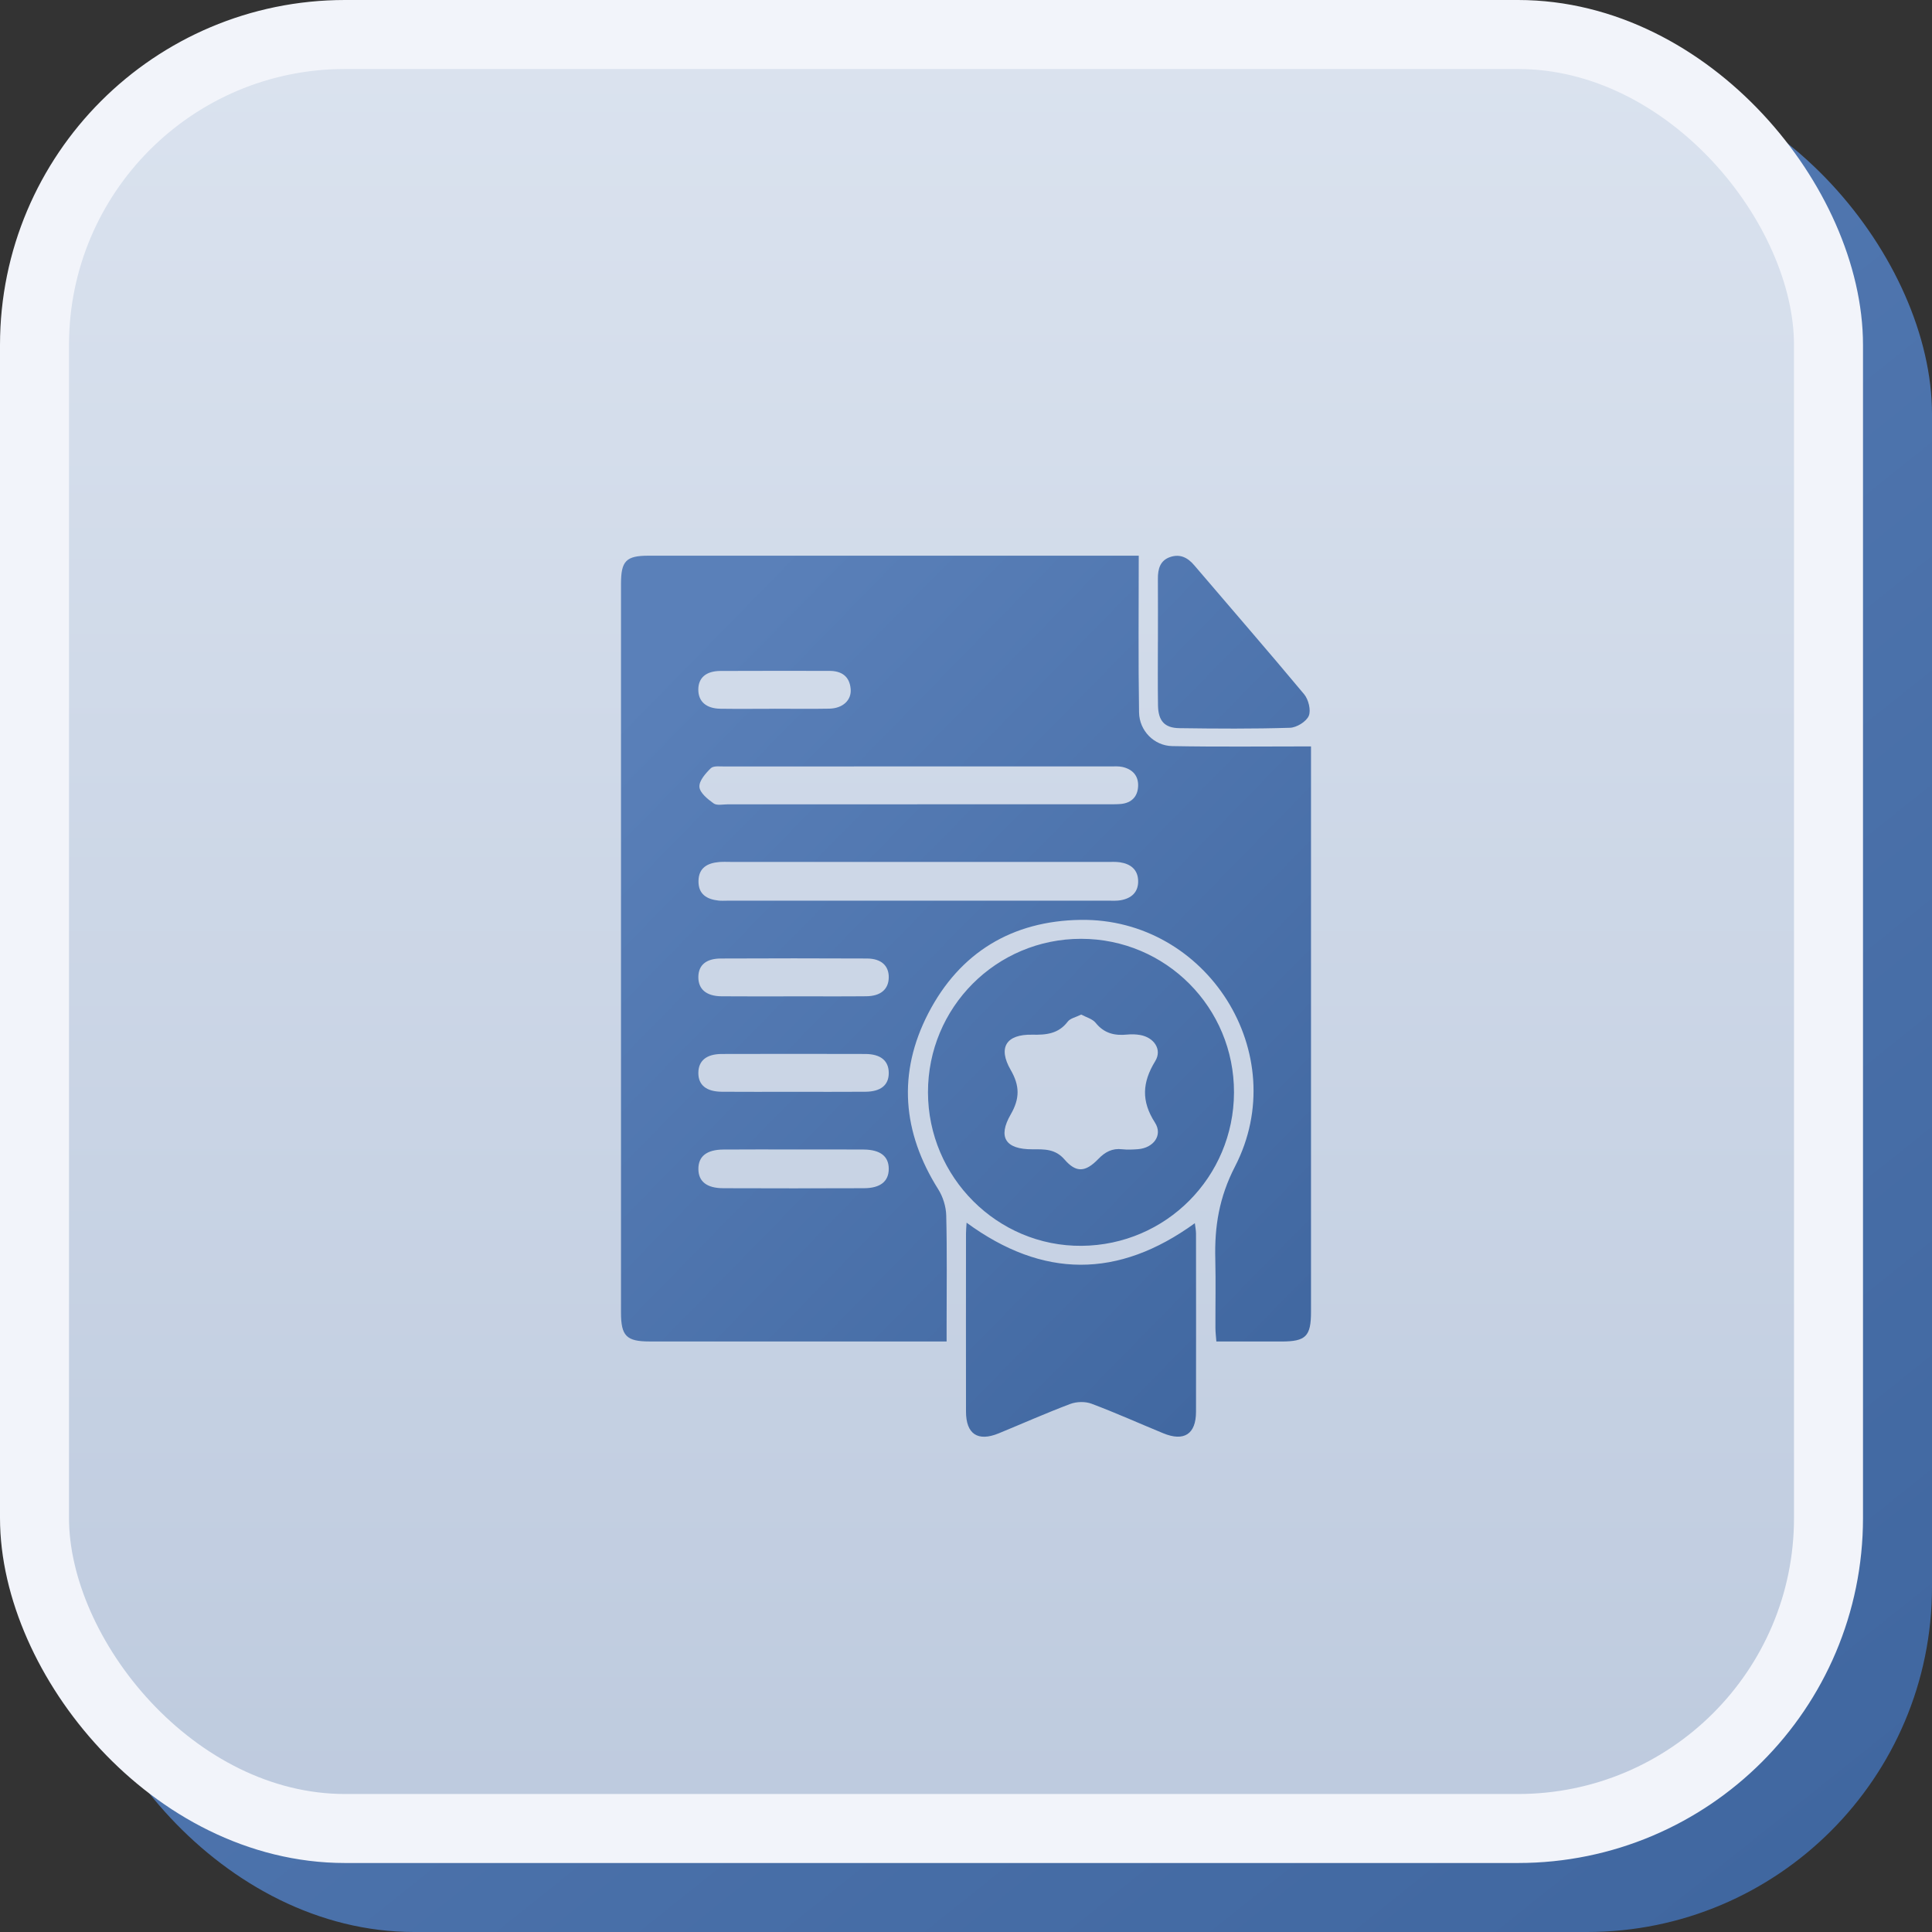
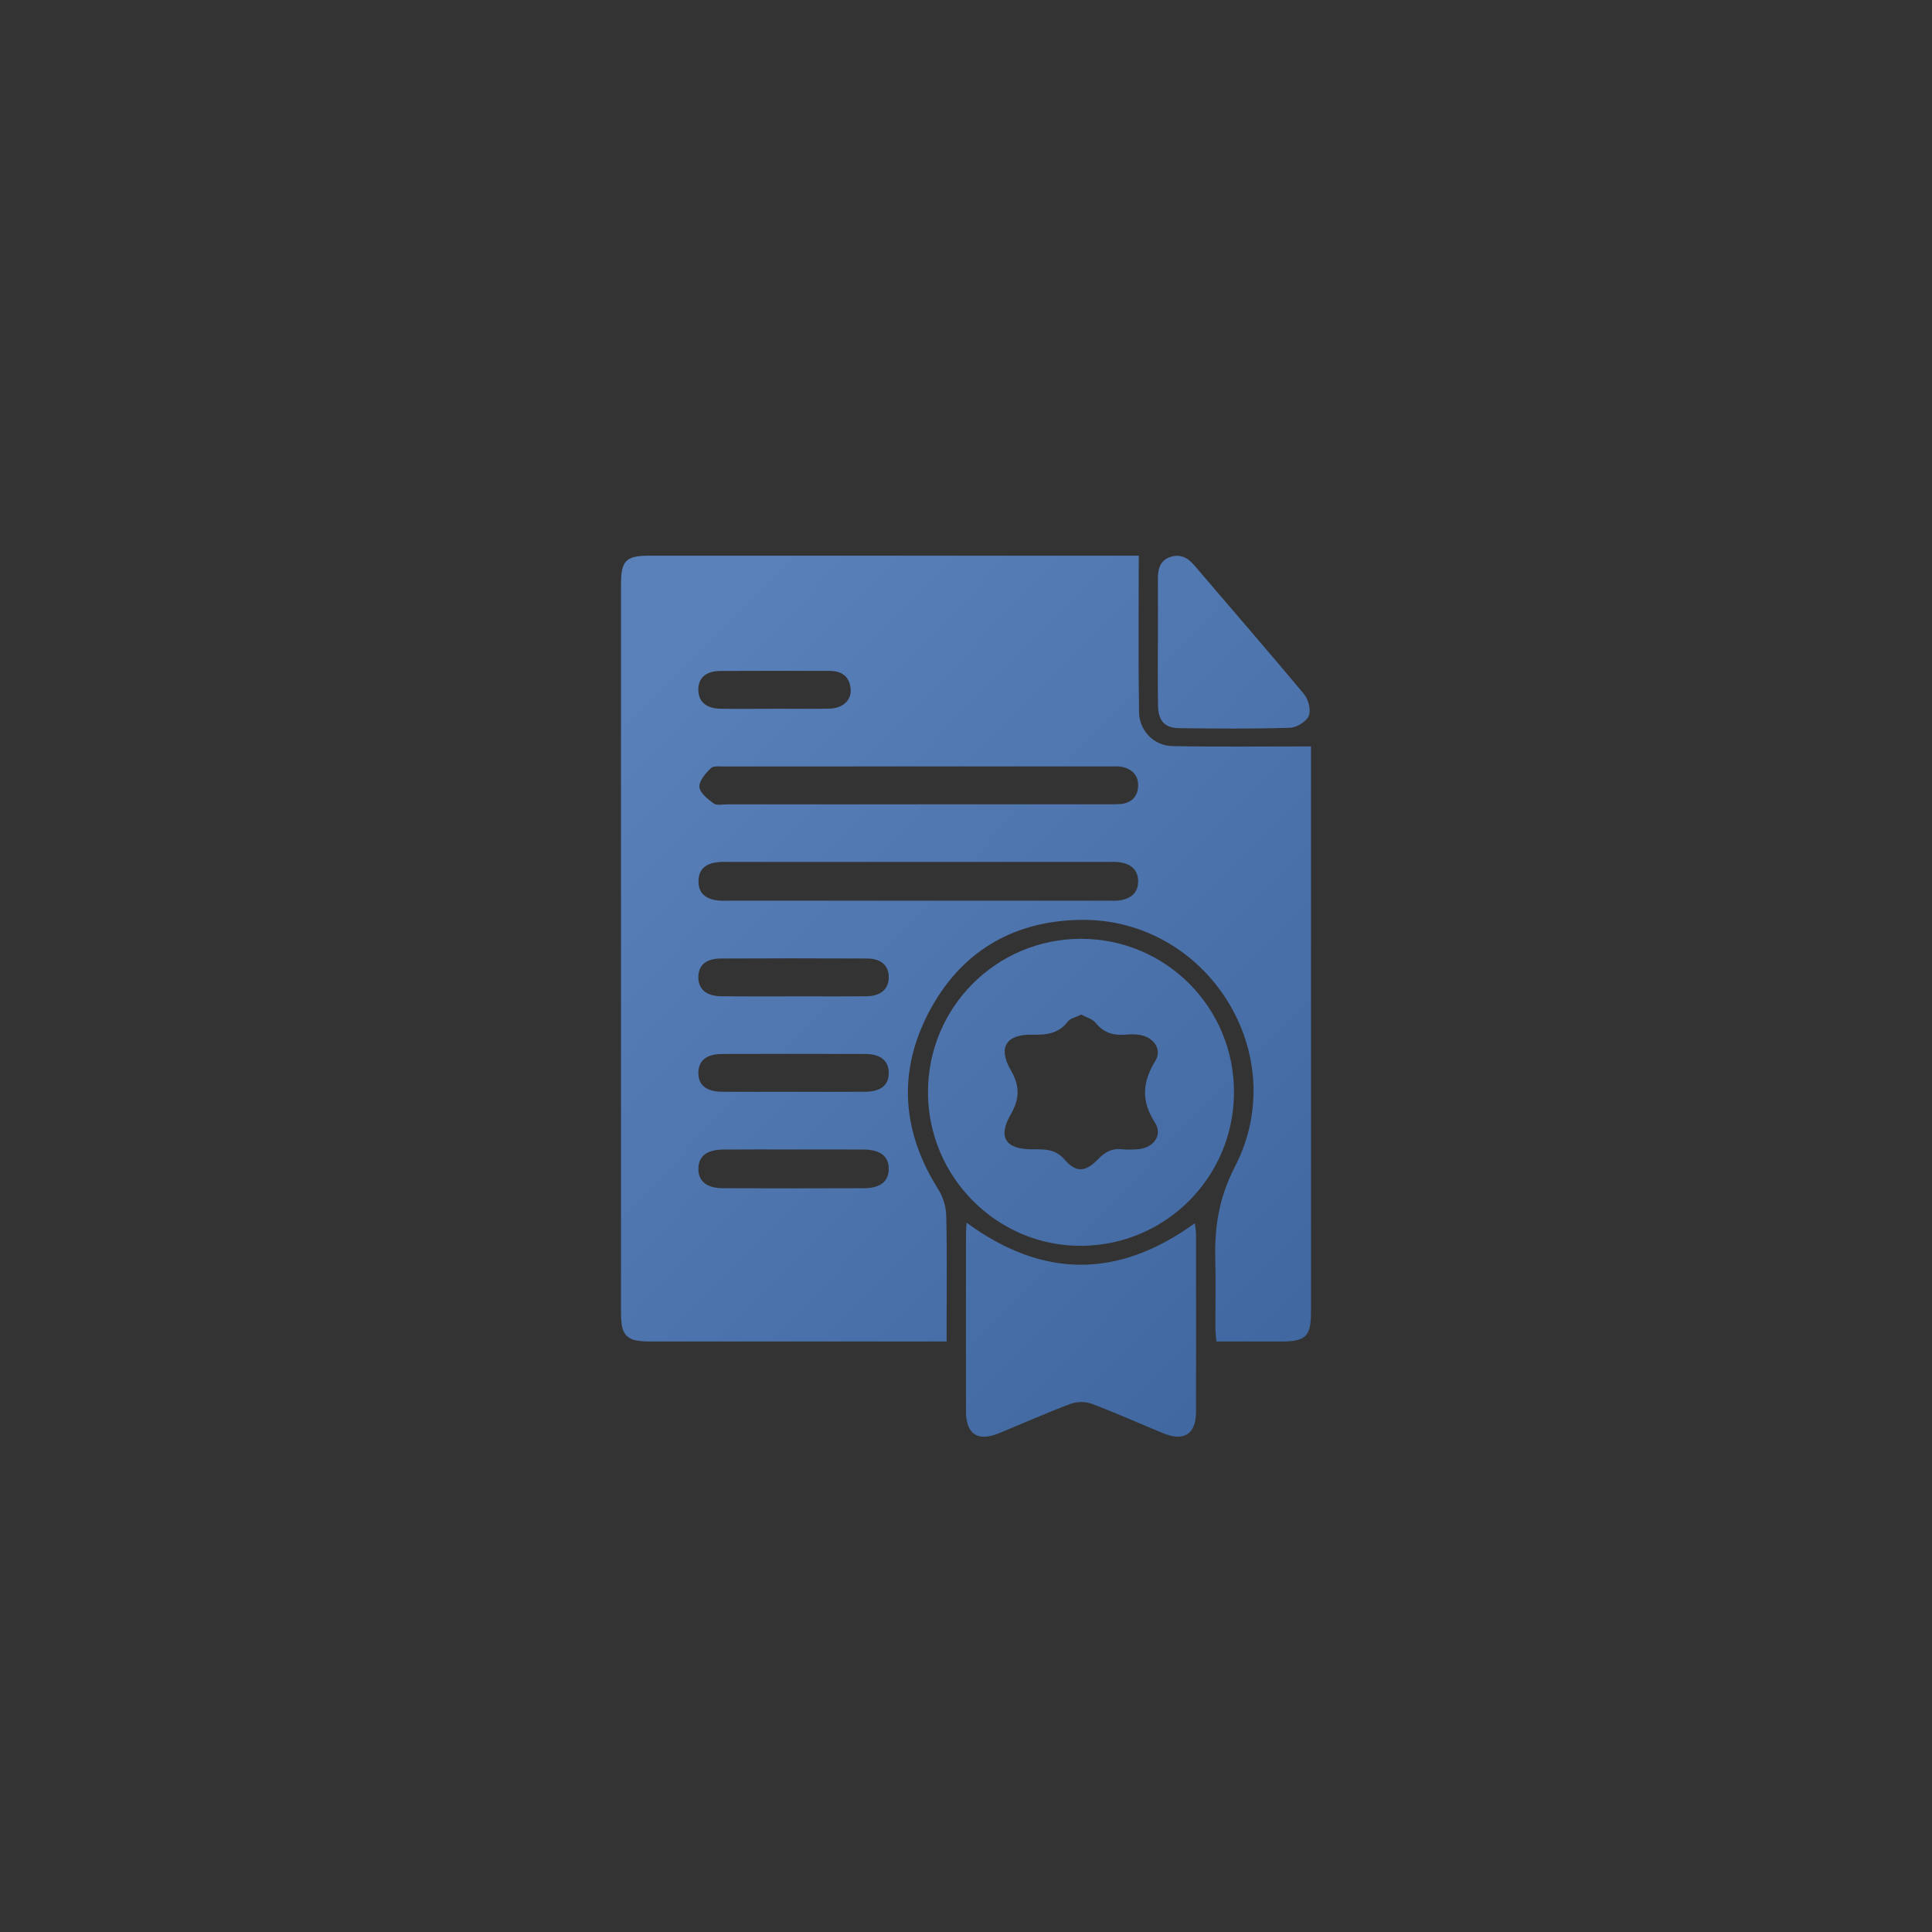
<svg xmlns="http://www.w3.org/2000/svg" width="56" height="56" viewBox="0 0 56 56" fill="none">
  <rect x="0" y="0" width="56" height="56" fill="#333333" stroke="none" />
-   <rect x="2" y="2" width="54" height="54" rx="10" fill="url(#paint0_linear_227_78)" />
-   <rect x="1" y="1" width="52" height="52" rx="9" fill="url(#paint1_linear_227_78)" stroke="#F2F4FA" stroke-width="2" />
  <path d="M28.017 35.44C30.227 37.06 32.411 37.066 34.633 35.455C34.645 35.557 34.666 35.656 34.667 35.755C34.669 37.477 34.67 39.2 34.667 40.922C34.666 41.569 34.321 41.793 33.715 41.543C33.023 41.258 32.34 40.951 31.64 40.688C31.458 40.619 31.206 40.625 31.023 40.694C30.322 40.958 29.638 41.263 28.946 41.547C28.342 41.794 28.001 41.568 28 40.916C27.997 39.194 27.999 37.471 28 35.749C28 35.657 28.01 35.564 28.017 35.44ZM33.007 16.107C33.007 17.657 32.992 19.154 33.016 20.65C33.025 21.184 33.455 21.617 33.978 21.626C35.307 21.651 36.635 21.635 38 21.635V38.027C38 38.733 37.85 38.883 37.15 38.884H35.257C35.246 38.733 35.23 38.613 35.23 38.494C35.227 37.828 35.242 37.16 35.226 36.494C35.202 35.552 35.335 34.709 35.797 33.812C37.483 30.545 34.987 26.609 31.319 26.663C29.342 26.692 27.821 27.605 26.907 29.371C26.012 31.102 26.154 32.818 27.194 34.47C27.332 34.688 27.421 34.974 27.427 35.23C27.453 36.285 27.438 37.341 27.438 38.397V38.883H18.825C18.157 38.883 18 38.723 18 38.044V16.923C18 16.259 18.146 16.107 18.801 16.107H33.007ZM31.336 27.212C33.795 27.213 35.777 29.207 35.768 31.671C35.758 34.118 33.795 36.091 31.351 36.111C28.913 36.131 26.903 34.125 26.898 31.665L26.898 31.666C26.893 29.202 28.877 27.211 31.336 27.212ZM20.962 33.32C20.482 33.325 20.242 33.519 20.243 33.882C20.243 34.244 20.483 34.44 20.964 34.441C22.323 34.446 23.682 34.446 25.041 34.441C25.52 34.44 25.761 34.241 25.761 33.88C25.761 33.519 25.52 33.325 25.039 33.32C24.374 33.315 23.708 33.318 23.043 33.318H23.042C22.349 33.318 21.655 33.314 20.962 33.32ZM31.339 29.408C31.183 29.486 31.022 29.516 30.949 29.612C30.68 29.967 30.324 30 29.919 29.991C29.166 29.976 28.919 30.361 29.296 31.014C29.56 31.471 29.562 31.842 29.297 32.301C28.913 32.965 29.149 33.315 29.92 33.313C30.266 33.313 30.586 33.295 30.857 33.61C31.193 33.999 31.463 33.979 31.835 33.594C32.032 33.389 32.24 33.278 32.527 33.312C32.677 33.329 32.832 33.321 32.983 33.31C33.433 33.276 33.713 32.905 33.477 32.539C33.075 31.914 33.108 31.373 33.485 30.757C33.692 30.42 33.448 30.07 33.048 30C32.926 29.979 32.798 29.975 32.676 29.987C32.311 30.025 32.003 29.954 31.757 29.646C31.664 29.532 31.483 29.486 31.34 29.408H31.339ZM20.923 30.55C20.475 30.551 20.243 30.747 20.242 31.1C20.241 31.45 20.471 31.641 20.922 31.645C21.601 31.651 22.28 31.646 22.959 31.646C23.666 31.646 24.374 31.651 25.081 31.645C25.532 31.642 25.762 31.451 25.761 31.101C25.761 30.747 25.528 30.552 25.081 30.55C23.695 30.546 22.309 30.546 20.923 30.55ZM20.893 27.783C20.466 27.785 20.247 27.974 20.242 28.314C20.236 28.669 20.471 28.874 20.91 28.878C21.603 28.884 22.296 28.88 22.99 28.88L22.989 28.879C23.696 28.879 24.403 28.884 25.11 28.877C25.527 28.873 25.753 28.676 25.761 28.338C25.768 27.996 25.548 27.786 25.134 27.783C23.72 27.776 22.307 27.777 20.893 27.783ZM32.089 24.984H26.636C24.818 24.984 22.999 24.983 21.182 24.983C21.071 24.983 20.959 24.977 20.849 24.986C20.51 25.015 20.252 25.149 20.246 25.535C20.24 25.92 20.487 26.067 20.829 26.104C20.912 26.113 20.996 26.107 21.079 26.107H32.151C32.262 26.107 32.375 26.113 32.483 26.094C32.793 26.04 32.996 25.863 32.99 25.535C32.984 25.206 32.772 25.04 32.463 24.994C32.341 24.976 32.214 24.984 32.089 24.984ZM32.199 22.215C28.468 22.215 24.736 22.214 21.005 22.217C20.868 22.217 20.681 22.192 20.604 22.267C20.452 22.415 20.26 22.633 20.273 22.809C20.286 22.981 20.512 23.164 20.685 23.287C20.779 23.355 20.954 23.314 21.092 23.314C22.923 23.314 24.754 23.314 26.586 23.314L26.585 23.312H32.287C32.356 23.312 32.426 23.309 32.494 23.303C32.803 23.272 32.978 23.085 32.989 22.785C33.001 22.482 32.823 22.294 32.531 22.23C32.425 22.206 32.31 22.215 32.199 22.215ZM33.923 16.144C34.205 16.05 34.427 16.161 34.617 16.386C35.678 17.631 36.753 18.866 37.801 20.123C37.927 20.275 38.005 20.586 37.935 20.75C37.863 20.917 37.584 21.089 37.39 21.095C36.323 21.128 35.253 21.121 34.185 21.106C33.752 21.101 33.572 20.891 33.565 20.443C33.556 19.833 33.562 19.222 33.562 18.611L33.563 18.61C33.563 18 33.566 17.389 33.562 16.778C33.56 16.494 33.624 16.243 33.923 16.144ZM20.879 19.448C20.46 19.451 20.239 19.651 20.241 19.992C20.242 20.333 20.468 20.536 20.879 20.543C21.405 20.551 21.931 20.544 22.457 20.544L22.458 20.543C22.984 20.543 23.511 20.551 24.036 20.541C24.427 20.534 24.685 20.296 24.657 19.971C24.626 19.601 24.392 19.445 24.036 19.446C22.983 19.446 21.932 19.442 20.879 19.448Z" fill="url(#paint2_linear_227_78)" />
  <defs>
    <linearGradient id="paint0_linear_227_78" x1="9.568" y1="5.273" x2="51.507" y2="57.741" gradientUnits="userSpaceOnUse">
      <stop stop-color="#5A80B9" />
      <stop offset="1" stop-color="#3F669F" />
    </linearGradient>
    <linearGradient id="paint1_linear_227_78" x1="27" y1="0" x2="27" y2="54" gradientUnits="userSpaceOnUse">
      <stop stop-color="#DBE3EF" />
      <stop offset="1" stop-color="#BDCADE" />
    </linearGradient>
    <linearGradient id="paint2_linear_227_78" x1="20.803" y1="17.655" x2="41.132" y2="37.573" gradientUnits="userSpaceOnUse">
      <stop stop-color="#5A80B9" />
      <stop offset="1" stop-color="#3F669F" />
    </linearGradient>
  </defs>
</svg>